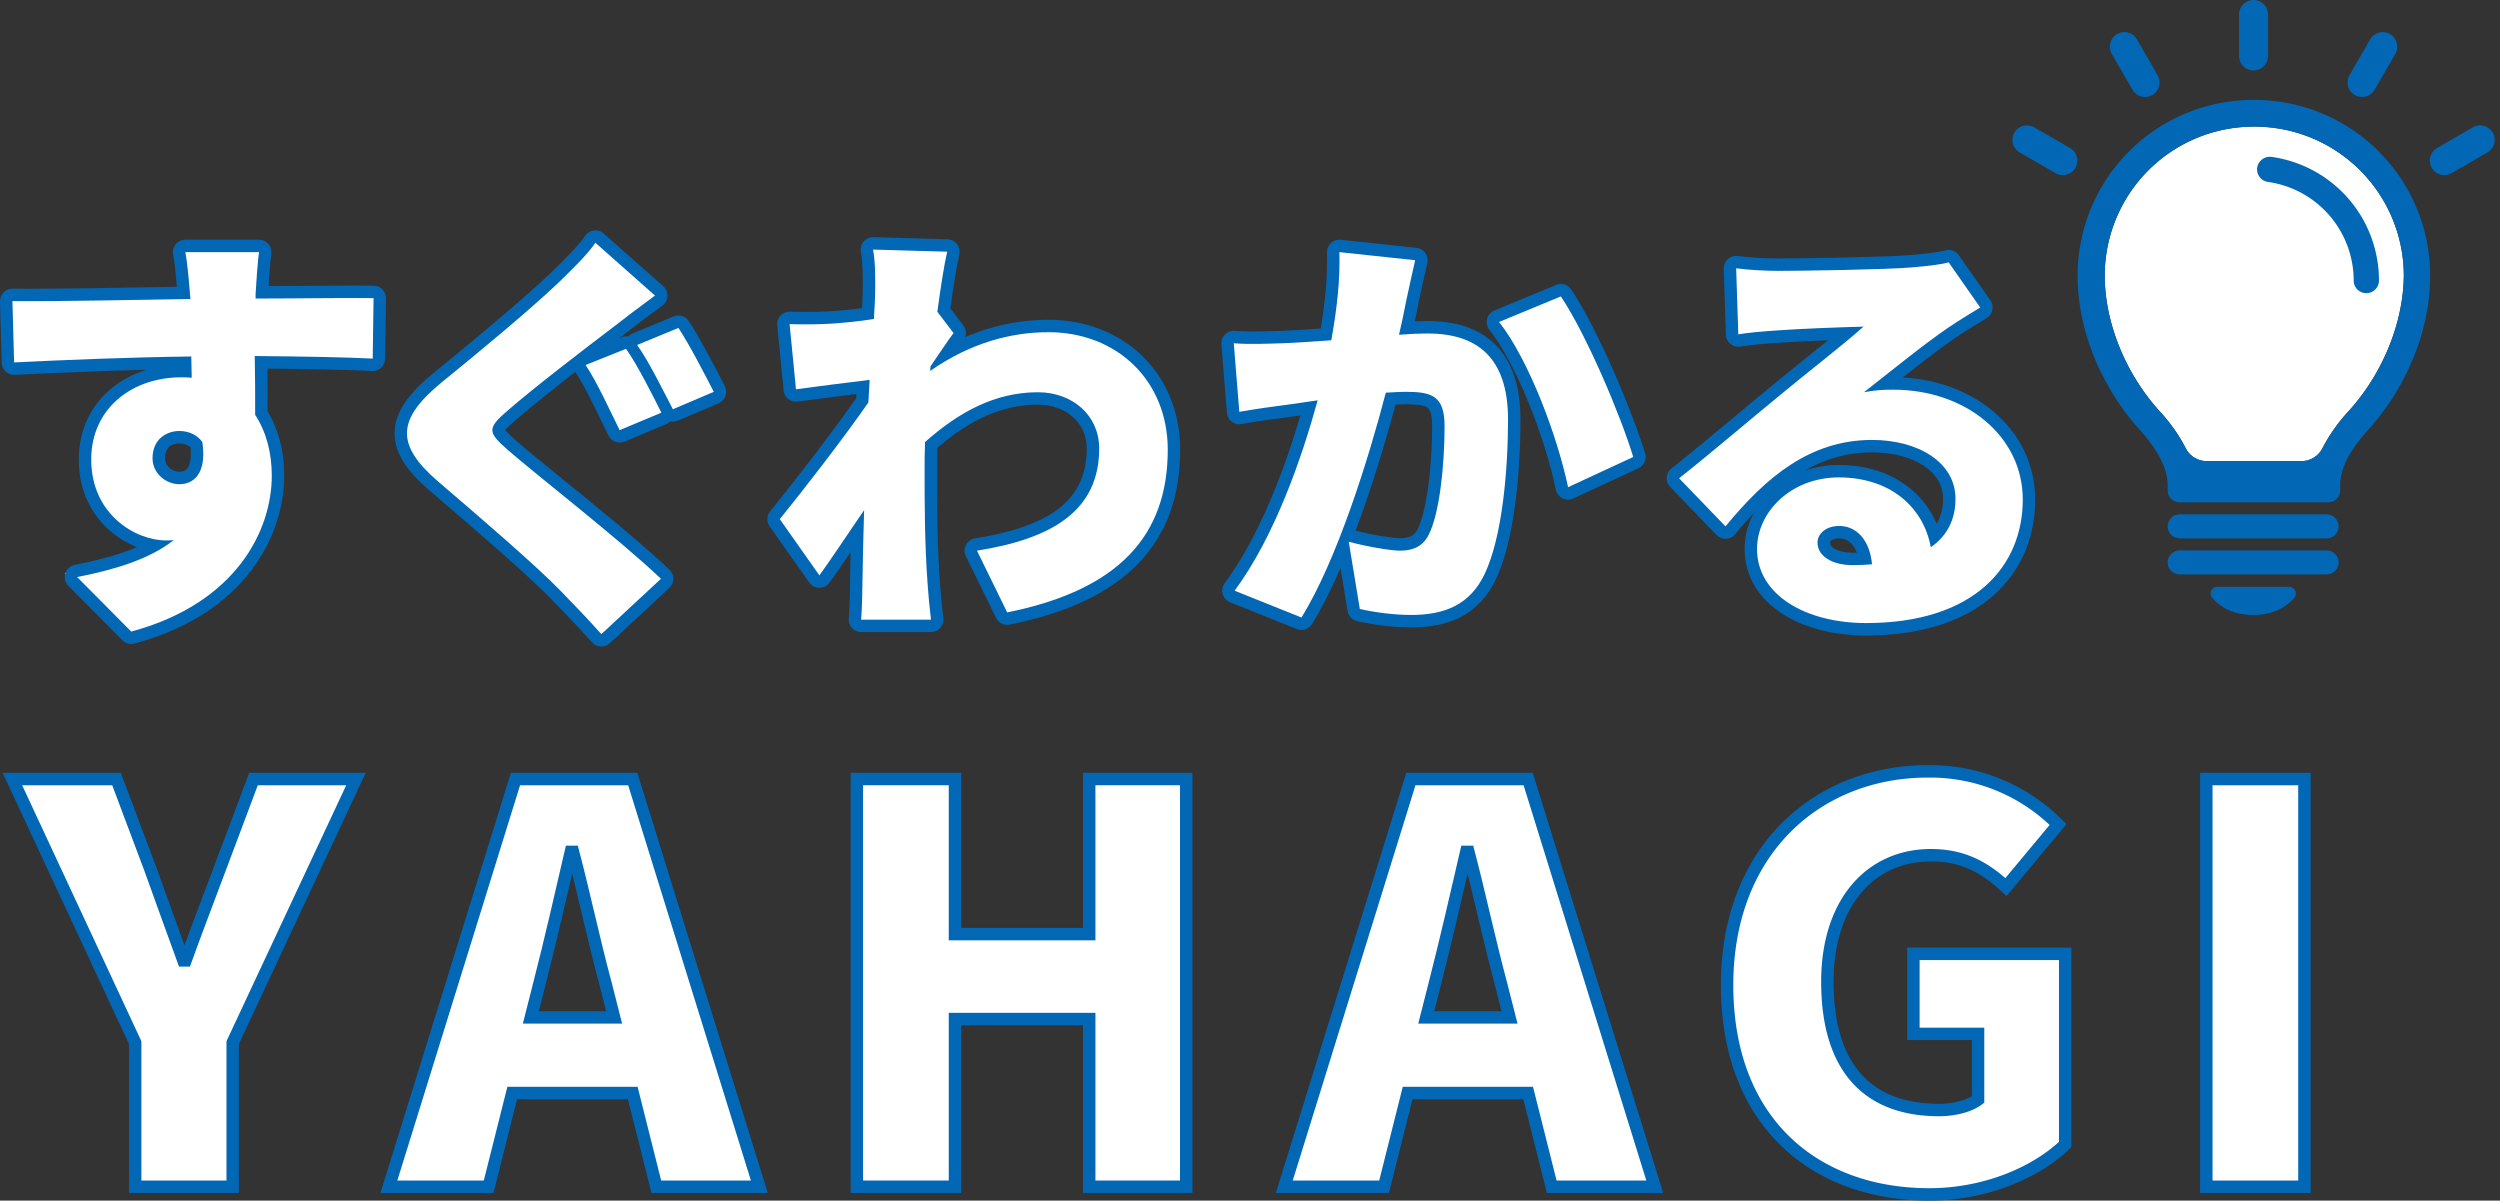
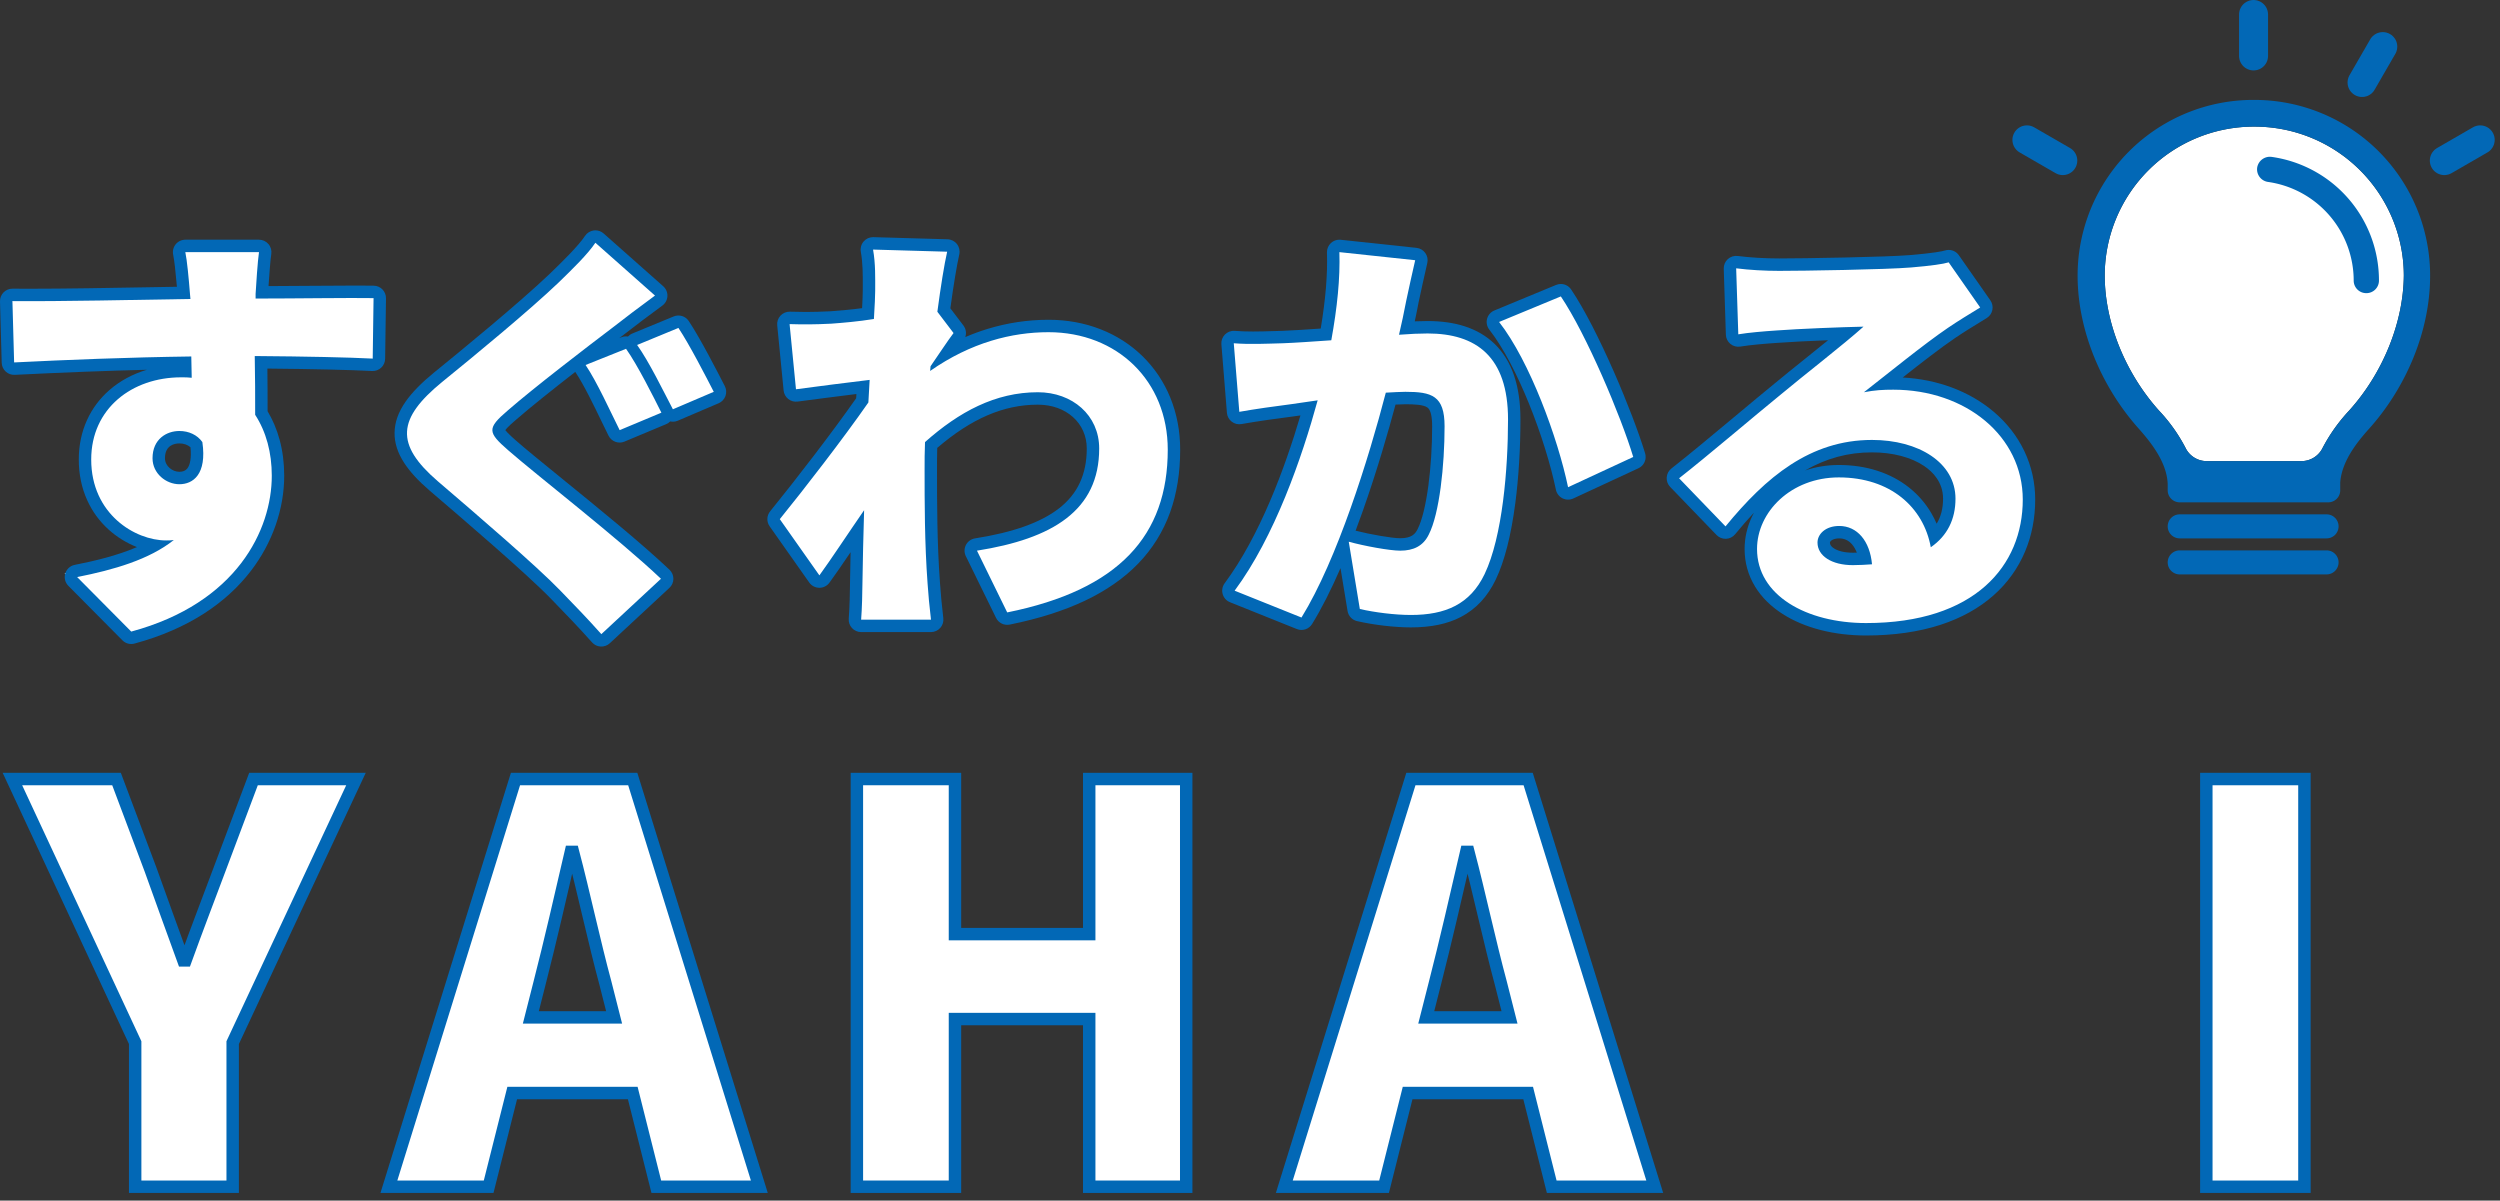
<svg xmlns="http://www.w3.org/2000/svg" width="603.525" height="289.842" viewBox="0 0 603.525 289.842">
  <rect x="0" y="0" width="603.525" height="289.842" fill="#333333" stroke="none" />
  <g transform="translate(-470.844 -179.78)">
    <g transform="translate(117.325 86.467)" fill="#fff" stroke-linejoin="round">
      <path d="M 384.751 247.458 L 384.137 246.838 L 371.081 233.678 L 369.111 231.693 L 371.855 231.15 C 377.786 229.978 384.951 228.251 390.751 225.019 C 387.192 224.386 383.61 222.631 380.765 220.062 C 378.706 218.201 377.083 215.983 375.944 213.47 C 374.679 210.681 374.038 207.578 374.038 204.247 C 374.038 201.037 374.665 198.034 375.9 195.32 C 377.079 192.732 378.784 190.459 380.969 188.566 C 385.182 184.915 390.957 182.905 397.231 182.905 C 397.583 182.905 397.927 182.905 398.269 182.911 L 398.228 180.888 C 385.962 181.074 372.457 181.538 357.003 182.305 L 355.472 182.381 L 355.43 180.848 L 355.02 166.043 L 354.976 164.488 L 356.532 164.501 C 357.778 164.512 359.146 164.518 360.599 164.518 C 369.226 164.518 380.175 164.324 389.835 164.153 C 392.643 164.103 395.322 164.056 397.858 164.014 C 397.483 159.356 397.106 155.983 396.791 154.488 L 396.41 152.679 L 398.259 152.679 L 416.044 152.679 L 417.8 152.679 L 417.526 154.413 C 417.251 156.153 416.882 161.6 416.747 163.884 C 420.323 163.877 424.366 163.846 428.292 163.816 C 432.505 163.784 436.484 163.753 439.637 163.753 C 441.382 163.753 442.72 163.763 443.728 163.782 L 445.221 163.81 L 445.2 165.303 L 444.995 179.902 L 444.973 181.458 L 443.419 181.379 C 437.658 181.086 428.622 180.884 416.546 180.777 C 416.616 184.996 416.619 189.366 416.619 193.016 C 417.908 195.084 418.902 197.388 419.575 199.871 C 420.275 202.455 420.63 205.241 420.63 208.154 C 420.63 215.872 417.891 223.699 412.918 230.193 C 410.013 233.986 406.365 237.317 402.074 240.092 C 397.344 243.152 391.799 245.554 385.593 247.23 L 384.751 247.458 Z M 396.819 198.859 C 394.523 198.859 391.842 200.19 391.842 203.938 C 391.842 206.793 394.416 208.71 396.819 208.71 C 397.691 208.71 398.918 208.493 399.811 207.461 C 400.954 206.141 401.342 203.782 400.939 200.626 C 400.003 199.499 398.523 198.859 396.819 198.859 Z" stroke="none" />
      <path d="M 398.259 154.179 C 398.67 156.132 399.081 160.451 399.39 164.357 L 399.493 165.488 C 386.334 165.694 368.341 166.105 356.519 166.001 L 356.929 180.806 C 369.369 180.19 384.38 179.573 399.698 179.367 L 399.801 184.508 C 398.979 184.405 398.156 184.405 397.231 184.405 C 385.408 184.405 375.538 191.91 375.538 204.247 C 375.538 217.407 386.127 223.78 393.632 223.78 C 394.249 223.78 394.866 223.78 395.483 223.678 C 389.521 228.407 380.987 230.874 372.145 232.622 L 385.202 245.782 C 410.699 238.894 419.13 221.21 419.13 208.154 C 419.13 202.602 417.792 197.564 415.119 193.452 C 415.119 189.237 415.119 184.096 415.017 179.264 C 427.868 179.367 437.429 179.573 443.495 179.881 L 443.7 165.282 C 438.355 165.18 424.681 165.386 415.223 165.386 L 415.223 164.255 C 415.326 162.404 415.736 156.132 416.044 154.179 L 398.259 154.179 M 396.819 210.21 C 393.632 210.21 390.342 207.639 390.342 203.938 C 390.342 199.313 393.735 197.359 396.819 197.359 C 399.081 197.359 401.138 198.285 402.371 200.031 C 403.502 207.845 400.109 210.21 396.819 210.21 M 398.259 151.179 L 416.044 151.179 C 416.922 151.179 417.755 151.563 418.325 152.23 C 418.895 152.897 419.144 153.78 419.008 154.647 C 418.801 155.957 418.519 159.715 418.344 162.379 C 421.499 162.368 424.933 162.341 428.281 162.316 C 432.497 162.284 436.478 162.253 439.638 162.253 C 441.392 162.253 442.739 162.263 443.757 162.282 C 445.408 162.314 446.723 163.673 446.7 165.324 L 446.495 179.923 C 446.484 180.738 446.141 181.513 445.547 182.07 C 444.952 182.627 444.157 182.919 443.343 182.877 C 437.849 182.598 429.356 182.401 418.068 182.291 C 418.115 185.868 418.119 189.474 418.119 192.593 C 419.376 194.689 420.351 197.001 421.022 199.478 C 421.757 202.19 422.13 205.109 422.13 208.154 C 422.13 216.2 419.281 224.351 414.109 231.105 C 411.099 235.035 407.324 238.483 402.889 241.352 C 398.028 244.496 392.34 246.961 385.984 248.678 C 384.943 248.959 383.831 248.66 383.072 247.895 L 370.016 234.735 C 369.237 233.95 368.953 232.801 369.277 231.744 C 369.6 230.687 370.479 229.893 371.564 229.679 C 376.245 228.754 381.706 227.48 386.587 225.386 C 384.119 224.422 381.766 222.987 379.76 221.175 C 377.546 219.175 375.803 216.792 374.578 214.089 C 373.224 211.105 372.538 207.793 372.538 204.247 C 372.538 200.822 373.21 197.609 374.535 194.699 C 375.803 191.913 377.638 189.468 379.987 187.432 C 382.531 185.227 385.604 183.584 388.997 182.575 C 379.263 182.819 368.725 183.225 357.078 183.803 C 356.271 183.843 355.483 183.556 354.891 183.008 C 354.299 182.46 353.953 181.696 353.93 180.889 L 353.52 166.084 C 353.498 165.27 353.807 164.482 354.378 163.9 C 354.942 163.325 355.714 163.001 356.519 163.001 C 356.528 163.001 356.536 163.001 356.545 163.001 C 357.787 163.012 359.151 163.018 360.599 163.018 C 369.213 163.018 380.154 162.824 389.808 162.653 C 392.031 162.614 394.175 162.576 396.23 162.541 C 395.906 158.774 395.589 156.061 395.323 154.797 C 395.137 153.912 395.36 152.991 395.929 152.289 C 396.499 151.587 397.355 151.179 398.259 151.179 Z M 399.505 201.292 C 398.849 200.693 397.903 200.359 396.819 200.359 C 395.774 200.359 393.342 200.708 393.342 203.938 C 393.342 205.866 395.175 207.21 396.819 207.21 C 397.632 207.21 398.257 206.964 398.677 206.479 C 399.459 205.576 399.751 203.711 399.505 201.292 Z" stroke="none" fill="#0268b6" />
    </g>
    <g transform="translate(126.569 86.186)" fill="#fff" stroke-linejoin="round">
      <path d="M 489.343 248.823 L 488.324 247.677 C 485.09 244.039 481.739 240.584 478.499 237.242 L 478.396 237.135 C 472.499 231.024 456.621 217.44 448.991 210.912 L 448.989 210.91 L 448.987 210.909 C 446.306 208.599 444.374 206.499 443.08 204.489 C 441.673 202.303 441.001 200.205 441.027 198.077 C 441.08 193.861 443.86 189.722 450.044 184.657 L 450.047 184.655 L 450.05 184.652 C 455.952 179.871 470.492 167.974 478.022 160.782 C 481.284 157.619 484.979 154.035 486.758 151.367 L 487.712 149.935 L 489 151.076 L 503.393 163.824 L 504.788 165.059 L 503.283 166.158 C 500.119 168.468 496.742 171.019 493.245 173.74 L 493.238 173.746 L 493.23 173.751 C 491.121 175.35 487.824 177.86 484.196 180.668 L 485.084 180.312 L 494.851 176.406 L 495.947 175.967 L 496.037 176.094 L 497.51 175.486 L 507.481 171.374 L 508.619 170.905 L 509.301 171.928 C 511.984 175.952 515.94 183.644 517.841 187.341 L 517.921 187.496 L 518.658 188.929 L 517.176 189.562 L 507.306 193.777 L 506.031 194.322 L 505.88 194.034 L 504.52 194.603 L 494.445 198.818 L 493.152 199.359 L 492.525 198.105 C 492.018 197.093 491.449 195.916 490.847 194.671 C 488.896 190.635 486.468 185.612 484.398 182.544 L 483.497 181.209 C 477.908 185.542 471.673 190.475 467.813 193.837 L 467.808 193.841 L 467.804 193.845 C 466.778 194.725 464.643 196.555 464.638 197.423 C 464.634 198.265 466.69 200.063 467.918 201.138 C 470.284 203.213 474.365 206.531 479.091 210.372 C 487.643 217.324 498.286 225.975 504.871 232.227 L 506.029 233.327 L 504.859 234.414 L 490.466 247.78 L 489.343 248.823 Z" stroke="none" />
      <path d="M 488.006 152.199 C 486.155 154.975 482.454 158.573 479.061 161.863 C 472.174 168.442 459.117 179.238 450.994 185.818 C 440.2 194.66 439.583 200.828 449.966 209.772 C 459.219 217.689 473.818 230.231 479.472 236.091 C 482.762 239.484 486.155 242.98 489.445 246.681 L 503.838 233.315 C 493.661 223.652 473.612 208.127 466.93 202.267 C 461.995 197.95 461.79 197.024 466.828 192.706 C 473.201 187.154 485.95 177.387 492.324 172.556 C 495.1 170.396 498.594 167.724 502.399 164.947 L 488.006 152.199 M 508.053 172.76 L 498.082 176.873 C 500.959 180.883 504.455 188.08 506.717 192.398 L 516.587 188.182 C 514.736 184.584 510.726 176.77 508.053 172.76 M 495.408 177.798 L 485.641 181.705 C 488.417 185.818 491.707 193.117 493.866 197.434 L 503.941 193.219 C 502.09 189.519 498.184 181.705 495.408 177.798 M 488.006 149.199 C 488.734 149.199 489.443 149.464 489.995 149.953 L 504.388 162.701 C 505.068 163.303 505.438 164.181 505.395 165.088 C 505.352 165.995 504.901 166.834 504.167 167.37 C 501.016 169.67 497.651 172.212 494.166 174.924 C 494.156 174.931 494.146 174.939 494.136 174.947 C 494.019 175.035 493.899 175.127 493.775 175.221 L 494.294 175.013 C 494.811 174.806 495.358 174.752 495.88 174.835 C 496.171 174.52 496.531 174.267 496.938 174.1 L 506.909 169.987 C 508.232 169.442 509.756 169.906 510.549 171.096 C 513.279 175.19 517.261 182.934 519.175 186.655 L 519.255 186.81 C 519.635 187.551 519.691 188.417 519.409 189.2 C 519.126 189.983 518.531 190.614 517.765 190.941 L 507.895 195.157 C 507.3 195.411 506.665 195.458 506.074 195.328 C 505.798 195.607 505.468 195.832 505.099 195.987 L 495.024 200.202 C 493.568 200.811 491.889 200.188 491.183 198.776 C 490.672 197.755 490.101 196.574 489.497 195.324 C 487.567 191.331 485.165 186.362 483.155 183.384 C 483.153 183.382 483.152 183.379 483.15 183.377 C 477.925 187.443 472.346 191.877 468.798 194.968 C 468.792 194.974 468.786 194.979 468.78 194.984 C 467.818 195.808 467.162 196.415 466.713 196.894 C 466.496 197.125 466.354 197.3 466.261 197.426 C 466.359 197.559 466.514 197.748 466.753 198.002 C 467.33 198.616 468.165 199.361 468.906 200.009 C 471.252 202.067 475.323 205.376 480.037 209.208 C 488.609 216.176 499.277 224.848 505.904 231.14 C 506.504 231.71 506.842 232.503 506.838 233.332 C 506.833 234.16 506.486 234.95 505.879 235.513 L 491.487 248.879 C 490.895 249.428 490.107 249.716 489.302 249.677 C 488.496 249.639 487.739 249.277 487.203 248.674 C 483.991 245.06 480.651 241.616 477.422 238.286 L 477.319 238.18 C 477.317 238.178 477.315 238.176 477.313 238.174 C 471.469 232.117 455.629 218.565 448.016 212.052 C 448.013 212.049 448.011 212.047 448.008 212.045 C 445.216 209.64 443.192 207.434 441.819 205.301 C 440.247 202.859 439.497 200.49 439.528 198.059 C 439.559 195.515 440.446 193.038 442.239 190.485 C 443.769 188.307 446.011 186.022 449.093 183.497 C 449.097 183.494 449.102 183.49 449.106 183.487 C 454.992 178.718 469.489 166.857 476.981 159.702 C 480.029 156.746 483.82 153.069 485.51 150.535 C 485.991 149.813 486.76 149.335 487.62 149.224 C 487.749 149.207 487.878 149.199 488.006 149.199 Z" stroke="none" fill="#0268b6" />
    </g>
    <g transform="translate(137.785 86.391)" fill="#fff" stroke-linejoin="round">
      <path d="M 559.504 244.48 L 557.805 244.48 L 540.945 244.48 L 539.32 244.48 L 539.45 242.861 C 539.652 240.333 539.754 236.17 539.754 234.549 L 539.754 234.537 L 539.754 234.525 C 539.834 229.731 539.909 225.76 540.017 221.627 C 539.457 222.452 538.9 223.276 538.35 224.09 C 536.007 227.553 533.794 230.824 532.081 233.172 L 530.848 234.862 L 529.643 233.151 L 520.083 219.58 L 519.429 218.652 L 520.144 217.771 C 526.318 210.165 535.478 198.273 541.219 190.039 L 541.403 186.8 C 536.249 187.424 529.917 188.253 525.412 188.848 L 523.875 189.051 L 523.723 187.507 L 522.18 171.777 L 522.013 170.077 L 523.72 170.131 C 525.2 170.178 526.386 170.199 527.565 170.199 C 529.397 170.199 531.277 170.147 533.656 170.03 C 536.311 169.833 539.405 169.569 542.607 169.099 C 542.765 166.426 542.838 164.424 542.838 163.612 C 542.838 163.213 542.84 162.813 542.841 162.411 C 542.852 159.666 542.864 156.828 542.347 153.9 L 542.027 152.087 L 543.867 152.14 L 561.755 152.654 L 563.577 152.706 L 563.175 154.483 C 562.52 157.385 561.741 162.131 560.917 168.234 L 564.449 172.882 L 565.141 173.792 L 564.446 174.7 C 563.755 175.603 562.75 177.063 561.705 178.599 C 564.994 176.764 568.385 175.306 571.835 174.245 C 576.499 172.811 581.325 172.084 586.181 172.084 C 590.438 172.084 594.485 172.822 598.208 174.278 C 601.863 175.708 605.1 177.786 607.829 180.453 C 610.573 183.135 612.712 186.325 614.185 189.932 C 615.699 193.639 616.467 197.685 616.467 201.96 C 616.467 207.328 615.679 212.239 614.125 216.555 C 612.527 220.993 610.065 224.959 606.808 228.342 C 603.524 231.753 599.321 234.686 594.314 237.058 C 589.308 239.431 583.316 241.33 576.505 242.703 L 575.371 242.931 L 574.862 241.892 L 567.562 226.985 L 566.669 225.161 L 568.675 224.844 C 578.135 223.348 584.97 220.896 589.571 217.349 C 594.513 213.54 596.915 208.405 596.915 201.65 C 596.915 194.656 591.32 189.58 583.61 189.58 C 574.818 189.58 566.615 193.152 557.84 200.81 C 557.764 202.904 557.764 204.877 557.764 206.791 C 557.764 214.645 557.764 224.419 558.48 234.131 L 558.481 234.145 L 558.482 234.159 C 558.583 236 559 240.439 559.294 242.795 L 559.504 244.48 Z" stroke="none" />
      <path d="M 543.824 153.639 C 544.441 157.135 544.338 160.425 544.338 163.612 C 544.338 164.64 544.234 167.21 544.029 170.398 C 540.225 171.014 536.524 171.322 533.748 171.527 C 529.533 171.734 526.963 171.734 523.673 171.63 L 525.216 187.361 C 530.665 186.641 537.758 185.716 543.001 185.099 L 542.693 190.548 C 536.627 199.286 527.066 211.623 521.309 218.716 L 530.869 232.288 C 533.645 228.484 537.758 222.213 541.665 216.558 C 541.459 223.036 541.356 228.381 541.254 234.549 C 541.254 236.195 541.151 240.41 540.945 242.98 L 557.805 242.98 C 557.498 240.513 557.086 236.092 556.984 234.241 C 556.264 224.474 556.264 214.502 556.264 206.791 C 556.264 204.632 556.264 202.473 556.367 200.108 C 564.591 192.81 573.33 188.08 583.61 188.08 C 591.938 188.08 598.415 193.631 598.415 201.65 C 598.415 216.661 587.107 223.447 568.909 226.326 L 576.209 241.232 C 603.248 235.783 614.967 222.623 614.967 201.96 C 614.967 185.304 602.732 173.584 586.181 173.584 C 577.34 173.584 567.47 176.051 557.601 182.94 L 557.703 181.809 C 559.554 179.135 561.918 175.537 563.254 173.789 L 559.348 168.649 C 560.171 162.481 560.993 157.34 561.712 154.153 L 543.824 153.639 M 543.824 150.639 C 543.852 150.639 543.881 150.639 543.91 150.64 L 561.798 151.154 C 562.695 151.18 563.533 151.605 564.082 152.314 C 564.632 153.022 564.836 153.939 564.639 154.814 C 564.015 157.577 563.274 162.057 562.487 167.821 L 565.643 171.974 C 566.261 172.787 566.41 173.837 566.092 174.765 C 567.839 174.012 569.609 173.36 571.395 172.811 C 576.201 171.333 581.176 170.584 586.181 170.584 C 590.626 170.584 594.856 171.357 598.754 172.881 C 602.598 174.385 606.004 176.571 608.878 179.381 C 611.769 182.207 614.022 185.566 615.574 189.365 C 617.162 193.252 617.967 197.49 617.967 201.96 C 617.967 207.502 617.149 212.584 615.536 217.064 C 613.866 221.701 611.293 225.846 607.889 229.382 C 604.479 232.924 600.128 235.963 594.957 238.414 C 589.841 240.839 583.732 242.776 576.802 244.173 C 575.465 244.443 574.114 243.777 573.515 242.552 L 566.215 227.645 C 565.796 226.79 565.808 225.787 566.247 224.942 C 566.686 224.097 567.5 223.511 568.44 223.362 C 577.646 221.906 584.258 219.551 588.655 216.161 C 593.204 212.655 595.415 207.908 595.415 201.65 C 595.415 195.526 590.451 191.08 583.61 191.08 C 575.364 191.08 567.618 194.402 559.318 201.515 C 559.264 203.321 559.264 205.016 559.264 206.791 C 559.264 214.62 559.264 224.363 559.976 234.021 C 559.977 234.039 559.978 234.058 559.979 234.076 C 560.079 235.892 560.492 240.278 560.782 242.609 C 560.889 243.463 560.623 244.321 560.054 244.966 C 559.485 245.611 558.666 245.98 557.805 245.98 L 540.945 245.98 C 540.108 245.98 539.309 245.63 538.741 245.015 C 538.173 244.4 537.888 243.575 537.955 242.741 C 538.154 240.253 538.254 236.148 538.254 234.549 C 538.254 234.533 538.254 234.516 538.254 234.5 C 538.301 231.681 538.346 229.145 538.398 226.695 C 536.496 229.502 534.725 232.093 533.293 234.056 C 532.728 234.83 531.827 235.288 530.87 235.288 C 530.861 235.288 530.853 235.288 530.844 235.288 C 529.878 235.279 528.974 234.806 528.417 234.015 L 518.856 220.444 C 518.083 219.346 518.133 217.868 518.98 216.826 C 525.05 209.348 534.013 197.717 539.746 189.529 L 539.804 188.507 C 535.035 189.095 529.603 189.807 525.609 190.335 C 524.803 190.441 523.988 190.216 523.351 189.71 C 522.714 189.205 522.31 188.463 522.23 187.653 L 520.687 171.923 C 520.603 171.064 520.892 170.21 521.482 169.58 C 522.072 168.95 522.903 168.604 523.767 168.632 C 525.231 168.678 526.402 168.699 527.565 168.699 C 529.367 168.699 531.219 168.647 533.564 168.533 C 535.85 168.363 538.462 168.143 541.179 167.784 C 541.287 165.764 541.338 164.275 541.338 163.612 C 541.338 163.211 541.34 162.809 541.341 162.406 C 541.352 159.727 541.363 156.957 540.87 154.16 C 540.713 153.272 540.964 152.361 541.553 151.678 C 542.124 151.017 542.953 150.639 543.824 150.639 Z" stroke="none" fill="#0268b6" />
    </g>
    <g transform="translate(147.48 86.467)" fill="#fff" stroke-linejoin="round">
      <path d="M 638.168 244.251 L 636.997 243.781 L 620.856 237.304 L 619.053 236.581 L 620.209 235.02 C 629.336 222.688 635.602 205.115 639.393 191.784 C 638.243 191.952 637.218 192.096 636.382 192.214 C 635.983 192.27 635.621 192.321 635.3 192.367 L 635.286 192.369 L 635.273 192.371 C 632.166 192.758 626.246 193.584 622.814 194.209 L 621.184 194.505 L 621.05 192.853 L 619.714 176.301 L 619.572 174.546 L 621.327 174.685 C 622.676 174.791 624.144 174.843 625.814 174.843 C 627.505 174.843 629.174 174.792 630.941 174.739 C 631.61 174.719 632.301 174.698 632.987 174.681 C 635.496 174.594 638.967 174.355 642.643 174.101 C 642.92 174.082 643.199 174.063 643.48 174.044 C 644.826 166.343 645.391 159.851 645.205 154.228 L 645.148 152.504 L 646.863 152.687 L 665.164 154.641 L 666.852 154.821 L 666.466 156.473 C 665.752 159.534 664.943 163.272 664.317 166.192 C 663.915 168.362 663.453 170.518 663.01 172.488 C 664.872 172.374 666.566 172.315 667.987 172.315 C 671.144 172.315 673.983 172.711 676.424 173.492 C 679.068 174.337 681.328 175.657 683.141 177.416 C 685.041 179.259 686.491 181.62 687.449 184.435 C 688.423 187.295 688.917 190.709 688.917 194.582 C 688.917 201.394 688.484 208.473 687.697 214.516 C 686.694 222.215 685.153 228.282 683.117 232.548 C 681.266 236.413 678.735 239.145 675.378 240.903 C 672.335 242.497 668.606 243.272 663.977 243.272 C 660.204 243.272 655.231 242.693 651.306 241.795 L 650.324 241.571 L 650.16 240.577 L 647.605 225.05 C 644.651 232.439 641.712 238.513 638.831 243.177 L 638.168 244.251 Z M 648.63 222.438 L 649.369 222.643 C 653.193 223.706 659.156 224.749 661.407 224.749 C 664.217 224.749 665.925 223.806 666.944 221.691 L 666.951 221.675 L 666.959 221.66 C 669.46 216.758 670.599 205.04 670.599 196.227 C 670.599 190.25 668.903 189.401 662.641 189.401 C 661.774 189.401 660.488 189.466 659.085 189.543 C 657.561 195.329 654.671 205.663 650.843 216.443 C 650.105 218.522 649.367 220.52 648.63 222.438 Z M 700.83 213.086 L 700.444 211.236 C 697.878 198.933 691.054 180.879 684.077 171.964 L 682.86 170.408 L 684.685 169.653 L 699.593 163.486 L 700.725 163.017 L 701.41 164.033 C 704.264 168.267 707.838 175.136 711.473 183.375 C 714.69 190.669 717.534 198.079 719.079 203.196 L 719.455 204.442 L 718.274 204.99 L 702.544 212.29 L 700.83 213.086 Z" stroke="none" />
      <path d="M 646.704 154.179 C 646.911 160.451 646.191 167.544 644.751 175.46 C 640.228 175.769 636.013 176.077 633.033 176.18 C 629.023 176.283 625.116 176.488 621.209 176.18 L 622.546 192.733 C 625.938 192.116 631.799 191.292 635.088 190.882 C 636.527 190.677 638.789 190.368 641.461 189.957 C 637.658 203.835 631.079 222.855 621.415 235.912 L 637.555 242.389 C 646.191 228.407 653.798 203.938 657.911 188.106 C 659.762 188.003 661.509 187.901 662.641 187.901 C 669.015 187.901 672.099 188.826 672.099 196.227 C 672.099 205.686 670.865 217.304 668.295 222.342 C 666.959 225.117 664.594 226.249 661.407 226.249 C 658.836 226.249 652.668 225.117 648.967 224.088 L 651.641 240.333 C 655.238 241.155 660.071 241.772 663.977 241.772 C 672.305 241.772 678.267 239.202 681.764 231.902 C 686.081 222.855 687.417 206.509 687.417 194.582 C 687.417 179.367 679.707 173.815 667.987 173.815 C 666.136 173.815 663.771 173.918 661.098 174.124 C 661.715 171.45 662.332 168.676 662.846 165.899 C 663.463 163.02 664.285 159.217 665.005 156.132 L 646.704 154.179 M 700.166 164.872 L 685.258 171.039 C 692.661 180.498 699.446 199.106 701.913 210.93 L 717.643 203.63 C 714.663 193.761 706.335 174.021 700.166 164.872 M 646.704 151.179 C 646.81 151.179 646.916 151.185 647.023 151.196 L 665.324 153.149 C 666.178 153.241 666.953 153.694 667.451 154.395 C 667.949 155.096 668.122 155.977 667.927 156.814 C 667.217 159.857 666.412 163.576 665.788 166.487 C 665.511 167.981 665.206 169.465 664.899 170.887 C 666.022 170.84 667.06 170.815 667.987 170.815 C 671.299 170.815 674.292 171.235 676.881 172.063 C 679.747 172.979 682.205 174.418 684.186 176.339 C 686.258 178.349 687.833 180.91 688.869 183.951 C 689.896 186.967 690.417 190.544 690.417 194.582 C 690.417 201.457 689.979 208.605 689.184 214.709 C 688.161 222.565 686.575 228.785 684.471 233.194 C 683.479 235.265 682.27 237.072 680.875 238.569 C 679.489 240.057 677.874 241.289 676.074 242.232 C 672.811 243.941 668.854 244.772 663.977 244.772 C 660.042 244.772 655.059 244.192 650.972 243.257 C 649.784 242.986 648.878 242.023 648.68 240.82 L 646.976 230.465 C 644.668 235.784 642.372 240.3 640.108 243.966 C 639.341 245.207 637.792 245.717 636.438 245.173 L 620.297 238.696 C 619.435 238.35 618.781 237.624 618.528 236.73 C 618.275 235.835 618.45 234.874 619.003 234.127 C 627.502 222.645 633.501 206.486 637.306 193.599 C 637.054 193.634 636.815 193.668 636.589 193.7 C 636.192 193.756 635.832 193.806 635.512 193.852 C 635.494 193.854 635.477 193.857 635.459 193.859 C 632.369 194.244 626.486 195.065 623.082 195.684 C 622.248 195.836 621.39 195.628 620.718 195.112 C 620.046 194.595 619.623 193.819 619.555 192.974 L 618.219 176.421 C 618.148 175.545 618.465 174.682 619.086 174.06 C 619.706 173.439 620.568 173.12 621.445 173.189 C 622.754 173.293 624.183 173.343 625.814 173.343 C 627.482 173.343 629.14 173.293 630.895 173.24 C 631.564 173.22 632.255 173.199 632.942 173.181 C 635.348 173.098 638.668 172.872 642.2 172.628 C 643.385 165.536 643.879 159.514 643.706 154.278 C 643.677 153.41 644.026 152.572 644.662 151.981 C 645.22 151.463 645.951 151.179 646.704 151.179 Z M 661.407 223.249 C 664.15 223.249 665.04 222.187 665.592 221.04 C 665.602 221.019 665.612 220.999 665.623 220.978 C 666.646 218.973 667.557 215.267 668.187 210.545 C 668.775 206.142 669.099 201.057 669.099 196.227 C 669.099 193.773 668.722 192.251 667.979 191.703 C 667.021 190.996 664.743 190.901 662.641 190.901 C 662.036 190.901 661.2 190.935 660.256 190.983 C 658.665 196.943 655.879 206.744 652.257 216.945 C 651.711 218.481 651.165 219.975 650.62 221.424 C 654.278 222.362 659.455 223.249 661.407 223.249 Z M 700.165 161.871 C 701.139 161.871 702.082 162.346 702.653 163.194 C 709.19 172.89 717.598 193.105 720.515 202.762 C 720.947 204.192 720.261 205.722 718.906 206.351 L 703.175 213.651 C 702.345 214.036 701.384 214.021 700.566 213.611 C 699.748 213.2 699.163 212.438 698.976 211.542 C 696.445 199.407 689.738 181.631 682.896 172.888 C 682.318 172.149 682.118 171.183 682.357 170.276 C 682.595 169.369 683.245 168.626 684.111 168.267 L 699.019 162.099 C 699.392 161.945 699.781 161.871 700.165 161.871 Z" stroke="none" fill="#0268b6" />
    </g>
    <g transform="translate(156.795 86.775)" fill="#fff" stroke-linejoin="round">
      <path d="M 764.533 244.918 C 757.042 244.918 750.164 243.15 745.165 239.938 C 742.524 238.241 740.457 236.187 739.022 233.833 C 737.49 231.321 736.714 228.528 736.714 225.529 C 736.714 223.097 737.254 220.707 738.319 218.423 C 739.363 216.186 740.855 214.17 742.752 212.433 C 746.75 208.773 752.148 206.757 757.953 206.757 C 764.232 206.757 769.781 208.532 774 211.89 C 776.017 213.495 777.698 215.432 778.997 217.648 C 779.873 219.143 780.565 220.747 781.065 222.439 C 783.428 220.122 784.623 217.09 784.623 213.398 C 784.623 208.761 781.789 205.875 779.411 204.27 C 776.01 201.974 771.237 200.71 765.972 200.71 C 750.495 200.71 739.996 210.982 731.766 221.031 L 730.697 222.336 L 729.526 221.122 L 718.319 209.504 L 717.163 208.306 L 718.475 207.281 C 722.561 204.089 728.745 198.929 734.202 194.376 C 737.505 191.621 740.625 189.017 742.914 187.156 C 745.134 185.299 747.888 183.087 750.805 180.746 C 753.912 178.251 757.092 175.697 759.743 173.478 C 754.396 173.651 747.166 173.966 742.953 174.284 L 742.947 174.284 L 742.94 174.285 C 740.238 174.465 736.483 174.769 733.937 175.193 L 732.246 175.475 L 732.191 173.762 L 731.677 157.827 L 731.62 156.065 L 733.368 156.291 C 736.346 156.675 740.061 156.895 743.56 156.895 C 749.242 156.895 769.45 156.574 775.303 156.078 C 780.925 155.6 783.156 155.176 784.036 154.905 L 785.082 154.584 L 785.707 155.48 L 793.315 166.377 L 794.225 167.681 L 792.872 168.514 C 792.439 168.78 792.009 169.043 791.581 169.305 C 789.349 170.674 787.241 171.966 785.115 173.411 C 780.867 176.294 774.697 181.177 769.739 185.101 C 769.523 185.272 769.309 185.442 769.096 185.61 C 769.746 185.587 770.41 185.579 771.113 185.579 C 779.982 185.579 788.201 188.373 794.257 193.447 C 800.453 198.64 803.866 205.798 803.866 213.604 C 803.866 217.872 803.083 221.897 801.538 225.567 C 799.915 229.423 797.484 232.802 794.313 235.61 C 790.969 238.571 786.83 240.865 782.01 242.428 C 776.913 244.08 771.033 244.918 764.533 244.918 Z M 758.056 221.478 C 755.624 221.478 754.312 222.771 754.312 223.988 C 754.312 226.312 757.204 227.936 761.345 227.936 C 762.347 227.936 763.309 227.897 764.263 227.84 C 763.486 223.877 761.191 221.478 758.056 221.478 Z" stroke="none" />
      <path d="M 784.478 156.339 C 783.141 156.75 780.263 157.161 775.43 157.573 C 769.365 158.087 749.008 158.395 743.56 158.395 C 740.167 158.395 736.363 158.19 733.176 157.778 L 733.69 173.713 C 736.158 173.302 739.756 172.994 742.84 172.788 C 748.288 172.377 758.775 171.967 763.916 171.863 C 758.982 176.284 749.523 183.583 743.868 188.313 C 737.802 193.247 725.979 203.322 719.399 208.463 L 730.606 220.081 C 740.373 208.155 751.064 199.21 765.972 199.21 C 777.179 199.21 786.123 204.659 786.123 213.398 C 786.123 218.332 784.17 222.343 780.16 225.118 C 778.413 215.454 770.393 208.257 757.953 208.257 C 746.438 208.257 738.214 216.585 738.214 225.529 C 738.214 236.735 750.14 243.418 764.533 243.418 C 790.852 243.418 802.366 229.54 802.366 213.604 C 802.366 198.286 788.59 187.079 771.113 187.079 C 768.645 187.079 766.692 187.182 764.019 187.696 C 769.571 183.378 778.514 176.078 784.272 172.171 C 786.842 170.423 789.412 168.881 792.086 167.236 L 784.478 156.339 M 761.345 229.436 C 756.205 229.436 752.812 227.174 752.812 223.988 C 752.812 221.93 754.766 219.978 758.056 219.978 C 762.375 219.978 765.458 223.575 765.972 229.23 C 764.533 229.333 762.992 229.436 761.345 229.436 M 784.477 153.339 C 785.439 153.339 786.366 153.803 786.937 154.622 L 794.545 165.519 C 795.018 166.196 795.191 167.038 795.023 167.846 C 794.855 168.655 794.361 169.358 793.658 169.791 C 793.224 170.058 792.794 170.322 792.365 170.584 C 790.149 171.943 788.055 173.226 785.959 174.652 C 782.496 177.002 777.714 180.717 773.376 184.138 C 781.728 184.576 789.416 187.434 795.22 192.298 C 801.763 197.78 805.366 205.346 805.366 213.604 C 805.366 218.073 804.543 222.293 802.921 226.149 C 801.21 230.214 798.648 233.775 795.308 236.733 C 791.808 239.832 787.49 242.228 782.473 243.854 C 777.226 245.556 771.19 246.418 764.533 246.418 C 760.696 246.418 757.02 245.977 753.607 245.106 C 750.115 244.215 747.002 242.901 744.354 241.2 C 741.521 239.379 739.296 237.163 737.741 234.614 C 736.064 231.864 735.214 228.807 735.214 225.529 C 735.214 222.877 735.801 220.273 736.96 217.789 C 737.118 217.45 737.286 217.115 737.463 216.786 C 735.972 218.376 734.462 220.106 732.927 221.982 C 732.384 222.644 731.583 223.044 730.727 223.078 C 729.871 223.113 729.041 222.78 728.446 222.164 L 717.24 210.546 C 716.65 209.934 716.347 209.101 716.406 208.253 C 716.466 207.405 716.882 206.622 717.552 206.099 C 721.618 202.922 727.793 197.77 733.241 193.225 C 736.544 190.469 739.664 187.866 741.959 185.998 C 744.189 184.134 746.947 181.92 749.865 179.576 C 751.718 178.089 753.596 176.581 755.371 175.137 C 750.943 175.312 746.176 175.545 743.066 175.779 C 743.057 175.78 743.049 175.781 743.04 175.781 C 740.372 175.959 736.669 176.258 734.183 176.672 C 733.33 176.815 732.457 176.582 731.788 176.033 C 731.119 175.485 730.719 174.674 730.692 173.81 L 730.178 157.875 C 730.149 156.996 730.508 156.149 731.159 155.558 C 731.81 154.966 732.688 154.69 733.56 154.803 C 736.477 155.179 740.122 155.395 743.56 155.395 C 749.226 155.395 769.361 155.076 775.177 154.583 C 780.955 154.092 782.932 153.676 783.595 153.472 C 783.887 153.382 784.184 153.339 784.477 153.339 Z M 781.574 219.432 C 782.612 217.741 783.123 215.741 783.123 213.398 C 783.123 209.42 780.648 206.915 778.572 205.513 C 775.416 203.383 770.941 202.21 765.972 202.21 C 760.266 202.21 755.01 203.589 749.822 206.578 C 752.376 205.71 755.12 205.257 757.953 205.257 C 764.575 205.257 770.447 207.145 774.935 210.716 C 777.096 212.437 778.898 214.514 780.291 216.889 C 780.77 217.708 781.198 218.557 781.574 219.432 Z M 762.309 226.424 C 762.01 225.646 761.626 224.977 761.162 224.434 C 760.335 223.468 759.289 222.978 758.056 222.978 C 756.458 222.978 755.812 223.691 755.812 223.988 C 755.812 224.179 755.812 224.762 756.78 225.387 C 757.826 226.063 759.447 226.436 761.345 226.436 C 761.67 226.436 761.991 226.431 762.309 226.424 Z" stroke="none" fill="#0268b6" />
    </g>
    <g transform="translate(473.844 365.996)">
      <g transform="translate(0)">
        <path d="M380.735,330.661,351.1,267.031h25.134l8.2,21.828c2.646,7.409,5.159,14.288,7.937,21.96h.529c2.777-7.672,5.423-14.551,8.2-21.96l8.2-21.828h24.738l-29.765,63.63v34.792H380.735Z" transform="translate(-351.103 -265.18)" fill="#fff" stroke="#0268b6" stroke-width="3" />
        <path d="M489.79,342.832h-29.1L455,365.454H430.921l30.559-98.423h28.31l30.558,98.423h-24.87Zm-4.5-18.256-2.117-8.335c-2.645-9.789-5.159-21.562-7.8-31.616h-.529c-2.381,10.318-5.027,21.828-7.54,31.616l-2.117,8.335Z" transform="translate(-340.037 -265.18)" fill="#fff" stroke="#0268b6" stroke-width="3" />
        <path d="M530.141,267.031H553.82v37.438h32.41V267.031h23.415v98.423H586.23v-40.48H553.82v40.48H530.141Z" transform="translate(-326.282 -265.18)" fill="#fff" stroke="#0268b6" stroke-width="3" />
        <path d="M679.631,342.832h-29.1l-5.687,22.621H620.764l30.559-98.423h28.309l30.559,98.423H685.32Zm-4.5-18.256-2.117-8.335c-2.645-9.789-5.159-21.562-7.8-31.616h-.53c-2.382,10.318-5.027,21.828-7.54,31.616l-2.118,8.335Z" transform="translate(-313.718 -265.18)" fill="#fff" stroke="#0268b6" stroke-width="3" />
-         <path d="M714.64,317c0-32.807,22.092-51.592,48.417-51.592a43.462,43.462,0,0,1,31.484,12.831l-12.568,15.081c-4.761-4.366-9.921-7.672-18.123-7.672-14.552,0-25,11.376-25,30.558,0,19.579,8.731,30.955,26.987,30.955,3.571,0,7.276-.925,9.393-2.513V328.771H759.618V309.456h36.642v46.035c-6.878,6.615-19.048,12.04-32.806,12.04C736.07,367.531,714.64,350.334,714.64,317Z" transform="translate(-300.704 -265.405)" fill="#fff" stroke="#0268b6" stroke-width="3" />
        <path d="M815.37,267.031h23.68v98.423H815.37Z" transform="translate(-285.739 -265.179)" fill="#fff" stroke="#0268b6" stroke-width="3" />
      </g>
    </g>
    <g transform="translate(526.474 522.016)">
      <path d="M511.475-243.117a40.851,40.851,0,0,0-6.4,9,5.707,5.707,0,0,1-5.1,3.2h-22.9a5.707,5.707,0,0,1-5.1-3.2,39.7,39.7,0,0,0-6.4-9c-8.2-9.15-13.1-21.35-13.1-32.6a35.988,35.988,0,0,1,35.95-35.95h.3a36.02,36.02,0,0,1,35.95,35.95C524.575-264.417,519.675-252.217,511.475-243.117Z" fill="#fff" />
      <path d="M488.625-318.117h-.2a42.411,42.411,0,0,0-42.5,42.4c0,13.45,5.9,27.05,14.75,36.95,3.2,3.6,6.75,8.2,7,13.3v1.6a2.9,2.9,0,0,0,2.9,2.9h35.85a2.9,2.9,0,0,0,2.9-2.9v-1.95c.4-4.95,3.8-9.4,6.95-12.9,8.85-9.85,14.75-23.45,14.75-36.95A42.4,42.4,0,0,0,488.625-318.117Zm22.85,75a40.851,40.851,0,0,0-6.4,9,5.707,5.707,0,0,1-5.1,3.2h-22.9a5.707,5.707,0,0,1-5.1-3.2,39.7,39.7,0,0,0-6.4-9c-8.2-9.15-13.1-21.35-13.1-32.6a35.988,35.988,0,0,1,35.95-35.95h.3a36.02,36.02,0,0,1,35.95,35.95C524.575-264.417,519.675-252.217,511.475-243.117Z" fill="#0268b6" />
      <path d="M492.725-304.367a3.116,3.116,0,0,0-3.45,2.6,3.078,3.078,0,0,0,2.6,3.45,24.072,24.072,0,0,1,20.7,23.8,3.03,3.03,0,0,0,3.05,3.05,3.03,3.03,0,0,0,3.05-3.05A30.123,30.123,0,0,0,492.725-304.367Z" fill="#0268b6" />
      <path d="M506.025-218.067h-35.45a2.9,2.9,0,0,0-2.9,2.9,2.9,2.9,0,0,0,2.9,2.9h35.45a2.9,2.9,0,0,0,2.9-2.9A2.9,2.9,0,0,0,506.025-218.067Z" fill="#0268b6" />
      <path d="M506.025-209.367h-35.45a2.9,2.9,0,0,0-2.9,2.9,2.9,2.9,0,0,0,2.9,2.9h35.45a2.9,2.9,0,0,0,2.9-2.9A2.9,2.9,0,0,0,506.025-209.367Z" fill="#0268b6" />
-       <path d="M488.125-200.567h-8.45a1.606,1.606,0,0,0-1.25,2.65c1.6,1.85,4.5,4.05,9.7,4.15h.4c5.2-.1,8.1-2.3,9.7-4.15a1.606,1.606,0,0,0-1.25-2.65h-8.85Z" fill="#0268b6" />
      <line y1="10" transform="translate(488.401 -338.735)" fill="none" stroke="#0268b6" stroke-linecap="round" stroke-miterlimit="10" stroke-width="7" />
-       <line x1="5" y1="8.66" transform="translate(457.209 -330.984)" fill="none" stroke="#0268b6" stroke-linecap="round" stroke-miterlimit="10" stroke-width="7" />
      <line x1="8.66" y1="5" transform="translate(433.688 -308.469)" fill="none" stroke="#0268b6" stroke-linecap="round" stroke-miterlimit="10" stroke-width="7" />
      <line y1="8.66" x2="5" transform="translate(514.594 -330.984)" fill="none" stroke="#0268b6" stroke-linecap="round" stroke-miterlimit="10" stroke-width="7" />
      <line y1="5" x2="8.66" transform="translate(534.454 -308.469)" fill="none" stroke="#0268b6" stroke-linecap="round" stroke-miterlimit="10" stroke-width="7" />
    </g>
  </g>
</svg>